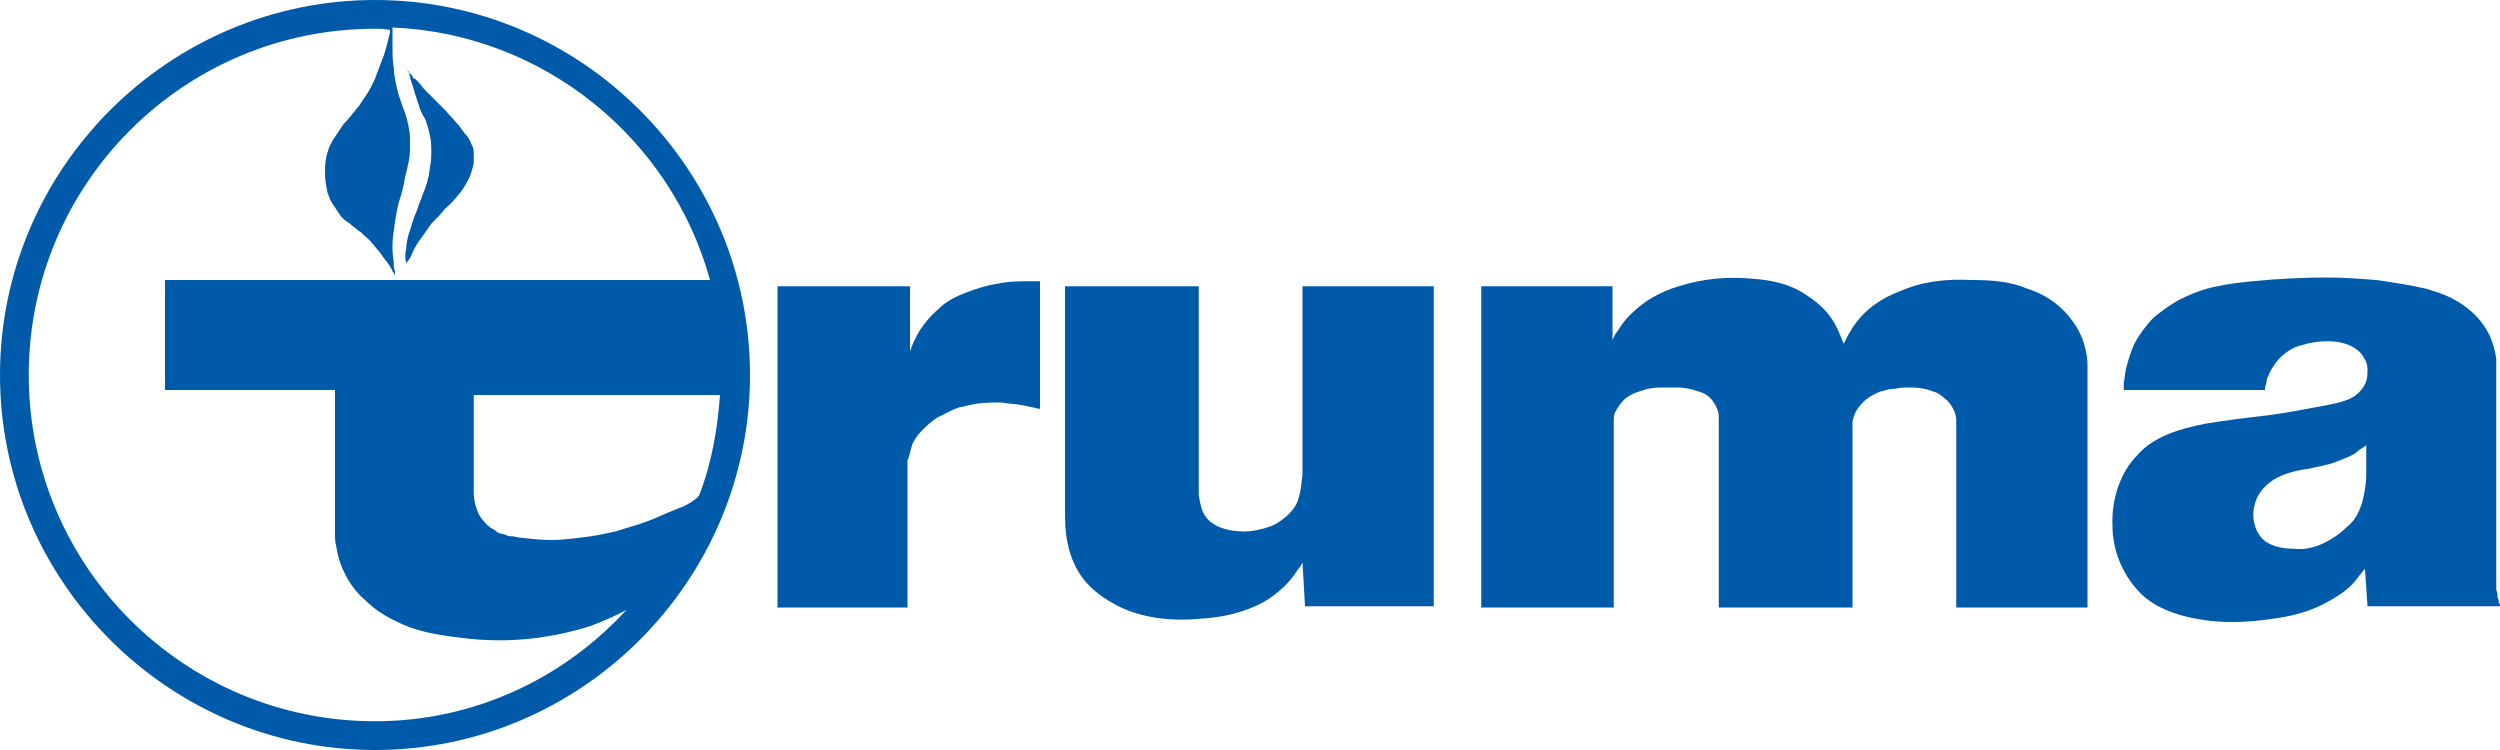
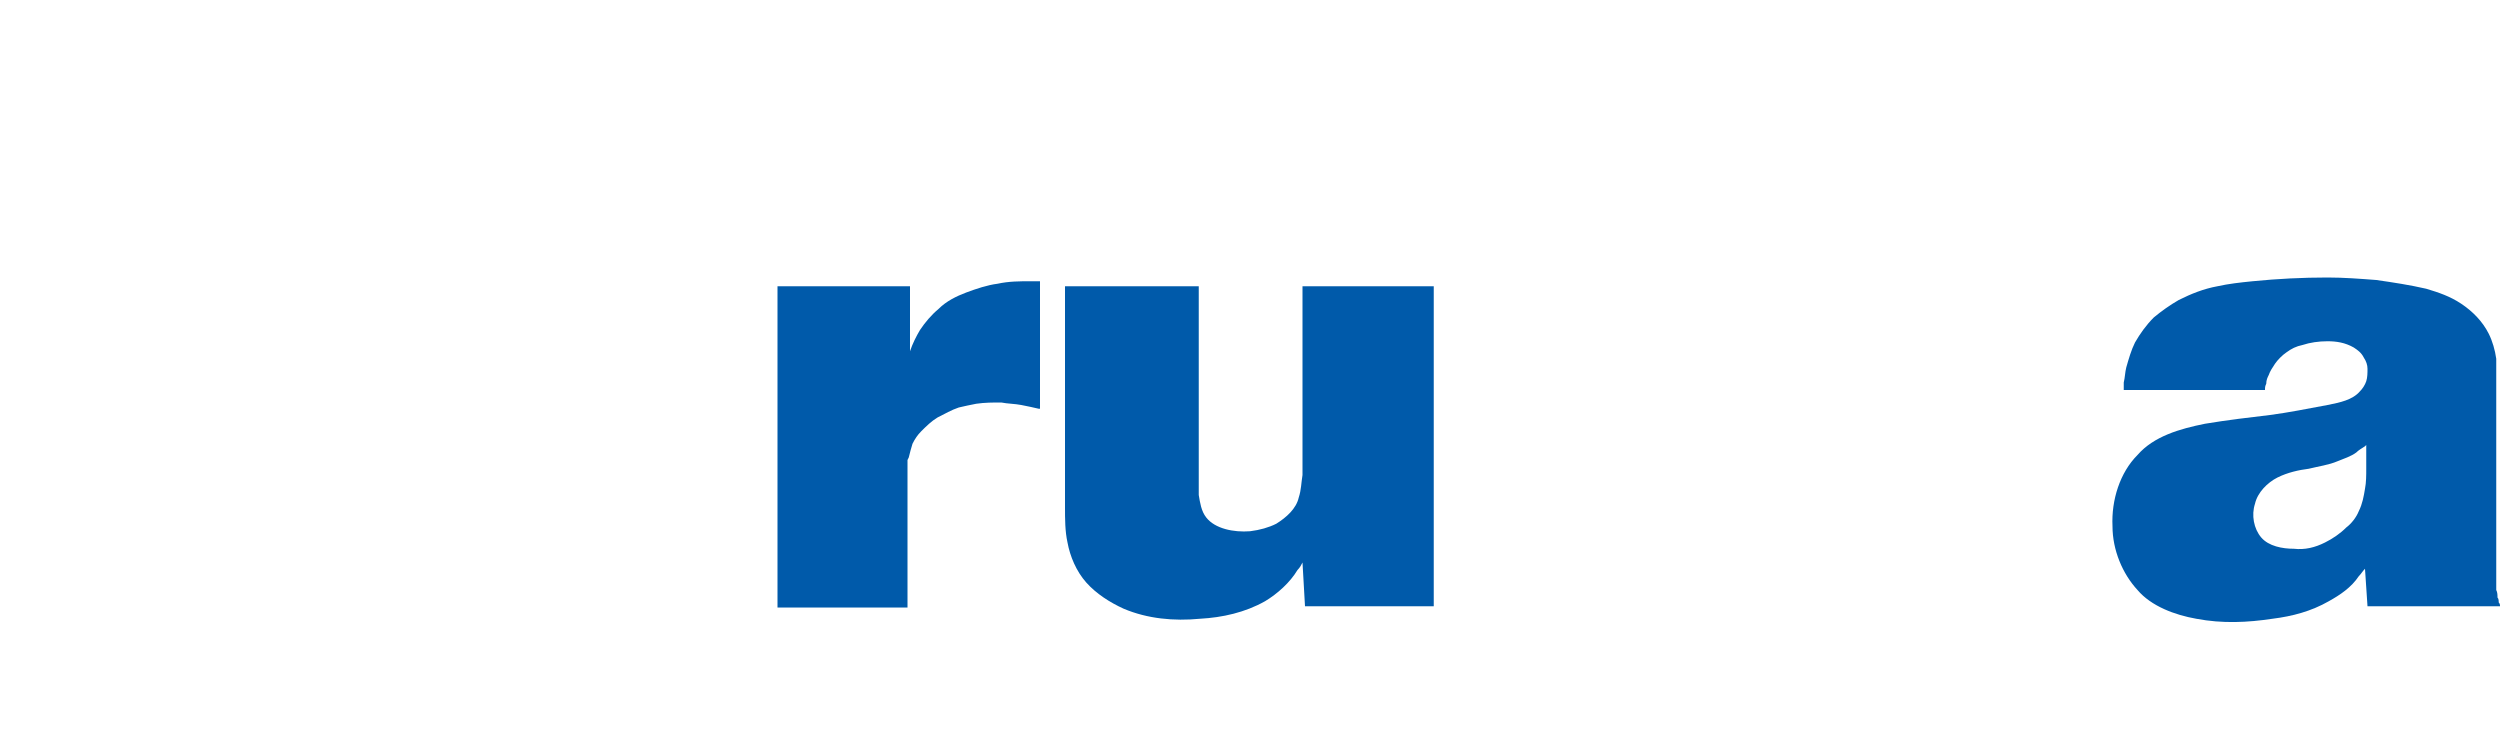
<svg xmlns="http://www.w3.org/2000/svg" width="840" height="252" viewBox="0 0 840 252" fill="none">
  <g clip-path="url(#clip0_7572_7265)">
    <path d="M438.48 203.7L437.64 189C437.22 189.84 436.8 190.68 435.96 191.52C433.44 195.72 429.24 199.5 425.04 202.02C418.32 205.8 410.76 207.48 403.2 207.9C394.38 208.74 385.56 207.9 377.58 204.54C372.96 202.44 368.34 199.5 364.98 195.72C361.62 191.94 359.52 186.9 358.68 182.28C357.84 178.5 357.84 174.3 357.84 170.52V96.18H402.78V158.76C402.78 161.28 402.78 163.8 402.78 166.32C403.2 168.84 403.62 171.78 405.3 173.88C408.24 177.66 414.54 178.92 420 178.5C423.36 178.08 426.3 177.24 428.82 175.98C432.18 173.88 435.54 170.94 436.38 167.16C437.22 164.64 437.22 162.12 437.64 159.6V96.18H481.74V203.7H438.48Z" fill="#005AAA" />
-     <path d="M497.699 203.701V96.181H541.799V114.241C542.219 113.401 542.639 112.141 543.479 111.301C544.739 109.201 545.999 107.521 547.679 105.841C549.779 103.741 552.299 101.641 555.239 99.961C558.179 98.281 561.119 97.021 564.059 96.181C572.039 93.661 580.439 92.821 588.839 93.661C595.139 94.081 601.439 95.341 606.899 99.121C610.259 101.221 613.619 104.161 615.719 107.521C617.399 110.041 618.239 112.561 619.499 115.501C620.759 112.981 622.019 110.461 623.699 108.361C627.059 103.741 632.519 99.961 638.399 97.861C645.959 94.501 653.939 93.661 662.339 94.081C669.059 94.081 675.359 94.501 681.239 97.021C686.699 98.701 691.739 102.061 695.099 106.261C697.619 109.201 699.719 112.981 700.559 116.761C700.979 118.441 701.399 120.541 701.399 122.221C701.399 123.901 701.399 125.161 701.399 126.841V204.121H657.299V143.221C657.299 142.801 657.299 141.961 657.299 141.121C657.299 139.861 656.879 138.601 656.459 137.761C655.619 136.081 654.779 134.821 653.519 133.981C652.259 132.721 650.999 131.881 649.319 131.461C647.219 130.621 644.699 130.201 642.599 130.201C640.499 130.201 638.399 130.201 636.719 130.621C635.039 130.621 633.779 131.041 632.099 131.461C630.839 131.881 629.159 132.721 627.899 133.561C626.639 134.401 625.379 135.661 624.119 137.341C623.279 138.601 622.859 139.861 622.439 141.541C622.439 141.961 622.439 142.801 622.439 143.221V204.121H577.499V141.961C577.499 141.121 577.499 140.281 577.499 139.861C577.499 138.181 576.659 136.501 575.819 135.241C574.559 133.141 572.459 131.881 570.359 131.461C568.259 130.621 565.739 130.201 563.639 130.201C561.539 130.201 559.859 130.201 557.759 130.201C555.659 130.201 553.139 130.621 551.039 131.461C549.359 131.881 547.679 132.721 545.999 133.981C544.739 135.241 543.479 136.921 542.639 138.601C542.219 139.441 542.219 140.701 542.219 141.541V142.381V204.121H497.699V203.701Z" fill="#005AAA" />
    <path d="M261.24 96.18H305.76V118.02C306.6 115.5 307.86 112.98 309.12 110.88C310.8 108.36 312.9 105.84 315.42 103.74C317.94 101.22 321.3 99.54 324.66 98.28C328.02 97.02 331.8 95.76 335.16 95.34C338.94 94.5 342.72 94.5 346.08 94.5C347.34 94.5 348.6 94.5 349.44 94.5V137.34H349.02C347.34 136.92 345.24 136.5 343.14 136.08C341.04 135.66 338.52 135.66 336.42 135.24C333.48 135.24 330.96 135.24 328.02 135.66C325.92 136.08 323.82 136.5 322.14 136.92C319.62 137.76 317.52 139.02 315 140.28C312.9 141.54 311.22 143.22 309.54 144.9C308.28 146.16 307.44 147.42 306.6 149.1C306.18 150.36 305.76 152.04 305.34 153.72L304.92 154.56V204.12H261.24V96.18Z" fill="#005AAA" />
    <path d="M839.579 202.44C839.579 202.02 839.579 201.18 839.159 200.76C839.159 199.92 839.159 199.08 838.739 198.24C838.739 197.4 838.739 196.14 838.739 195.3V194.88V126.42C838.739 124.32 838.739 122.64 838.739 120.54C838.319 117.6 837.479 114.66 836.219 112.14C834.119 107.94 830.759 104.58 826.979 102.06C823.199 99.54 819.419 98.28 815.219 97.02C809.759 95.76 804.299 94.92 798.419 94.08C792.959 93.66 787.499 93.24 782.039 93.24C773.639 93.24 765.239 93.66 756.839 94.5C752.639 94.92 748.859 95.34 745.079 96.18C740.459 97.02 736.259 98.7 732.059 100.8C729.119 102.48 726.179 104.58 723.659 106.68C721.139 109.2 719.039 112.14 717.359 115.08C716.099 117.6 715.259 120.54 714.419 123.48C713.999 125.16 713.999 126.84 713.579 128.52C713.579 129.36 713.579 130.2 713.579 131.04H761.039C761.039 130.2 761.039 129.78 761.459 128.94C761.459 127.68 761.879 126.84 762.299 126C762.719 124.74 763.559 123.48 764.399 122.22C765.239 120.96 766.919 119.28 768.179 118.44C769.859 117.18 771.539 116.34 773.639 115.92C776.159 115.08 779.099 114.66 782.039 114.66C784.979 114.66 787.919 115.08 790.859 116.76C792.119 117.6 793.379 118.44 794.219 120.12C795.059 121.38 795.479 122.64 795.479 123.9C795.479 125.16 795.479 126.84 795.059 128.1C794.639 129.36 793.799 130.62 792.959 131.46C790.439 134.4 786.239 135.24 782.039 136.08C775.319 137.34 769.019 138.6 762.719 139.44C755.579 140.28 748.439 141.12 740.879 142.38C732.479 144.06 723.659 146.58 718.199 152.88C712.319 158.76 709.379 168 709.799 176.82C709.799 184.8 713.159 192.78 718.199 198.24C722.819 203.7 730.799 206.64 737.939 207.9C746.759 209.58 755.159 209.16 763.559 207.9C770.279 207.06 776.579 205.38 782.459 202.02C786.239 199.92 790.019 197.4 792.539 193.62C793.379 192.78 793.799 191.94 794.639 191.1L795.479 203.7H839.999C839.999 203.28 839.999 202.86 839.579 202.44ZM795.059 150.36C795.059 152.88 795.059 155.4 795.059 157.5C795.059 159.6 795.059 162.12 794.639 164.22C794.219 166.74 793.799 169.26 792.539 171.78C791.699 173.88 790.019 175.98 788.339 177.24C786.239 179.34 783.719 181.02 781.199 182.28C777.839 183.96 774.479 184.8 770.699 184.38C766.919 184.38 762.299 183.54 759.779 180.6C757.259 177.66 756.419 173.04 757.679 169.26C758.519 165.48 761.879 162.12 765.239 160.44C768.599 158.76 772.379 157.92 775.739 157.5C779.099 156.66 782.459 156.24 785.399 154.98C787.499 154.14 790.019 153.3 791.699 152.04C792.539 151.2 793.379 150.78 794.639 149.94L795.059 149.52V150.36Z" fill="#005AAA" />
-     <path d="M136.501 88.62C136.501 88.2 136.921 87.78 137.341 87.36C138.181 86.1 138.601 84.84 139.021 84C139.861 82.32 140.701 81.06 141.961 79.38C142.801 78.12 144.061 76.44 144.901 75.18C146.581 73.5 148.261 71.82 149.521 70.14C151.621 68.46 153.301 66.36 154.981 64.26C156.241 62.58 157.081 60.9 157.921 59.22C158.341 57.96 158.761 56.7 159.181 55.02C159.181 53.76 159.181 52.5 159.181 50.82C159.181 49.98 158.761 49.14 158.341 48.3C157.921 47.04 157.081 45.78 156.241 44.94C154.981 43.26 154.141 42 152.881 40.74C152.041 39.48 150.781 38.64 149.941 37.38C149.101 36.54 148.261 35.7 147.421 34.86C146.581 34.02 146.161 33.6 145.321 32.76C144.481 31.92 143.641 31.08 142.801 30.24C141.961 29.4 141.541 28.56 140.701 27.72L139.441 26.46C139.021 26.46 138.601 26.04 138.601 25.62C138.181 25.2 138.181 24.78 137.761 24.78C137.341 24.36 137.341 23.94 136.921 23.52V23.1C136.921 23.52 136.921 23.94 137.341 24.36C137.761 25.2 137.761 26.46 138.181 27.3C138.601 28.56 139.021 29.82 139.441 31.5C139.861 32.76 140.281 34.02 140.701 35.28C141.121 36.96 141.961 38.64 142.801 39.9C143.641 42 144.061 43.68 144.481 45.78C144.901 47.46 144.901 49.14 144.901 50.82C144.901 52.5 144.901 54.18 144.481 55.86C144.481 57.12 144.061 57.96 144.061 59.22C143.641 60.06 143.641 61.32 143.221 62.16C142.801 63.84 141.961 65.1 141.541 66.78C140.701 68.46 140.281 70.56 139.441 72.24C138.601 74.34 138.181 76.44 137.341 78.54C136.921 80.22 136.501 81.9 136.501 83.58C136.081 85.26 136.081 86.52 136.501 88.62Z" fill="#005AAA" />
-     <path d="M126 0C56.7 0 0 56.7 0 126C0 195.3 56.7 252 126 252C195.3 252 252 195.3 252 126C252 56.7 195.3 0 126 0ZM126 242.34C61.74 242.34 9.66 190.26 9.66 126C9.66 61.74 61.74 9.66 126 9.66C127.68 9.66 129.36 9.66 131.04 10.08V10.92C130.2 13.86 129.78 16.8 128.52 19.74C127.68 21.84 126.84 24.36 126 26.46C125.16 28.14 124.32 30.24 123.06 31.92C122.22 33.18 121.38 34.44 120.54 35.7C119.7 36.54 119.28 37.38 118.44 38.22C118.02 39.06 117.18 39.48 116.76 40.32C115.92 41.16 115.08 42 114.66 42.84C113.82 44.1 112.98 45.36 112.14 46.62C111.3 47.88 110.46 49.56 110.04 51.24C109.2 53.76 109.2 56.28 109.2 58.38C109.2 60.48 109.62 62.58 110.04 64.68C110.46 65.94 110.88 67.2 111.72 68.46C112.56 69.72 113.4 70.98 114.24 72.24C115.08 73.5 116.34 74.34 117.6 75.18C118.44 76.02 119.28 76.44 120.12 77.28L121.38 78.12L121.8 78.54L122.22 78.96C123.06 79.8 124.32 80.64 125.16 81.9C126 82.74 126.84 84 127.68 84.84C128.52 86.1 129.36 87.36 130.2 88.2C130.62 89.04 131.46 89.88 131.88 91.14C132.3 91.56 132.3 91.98 132.72 92.4V91.98C132.72 91.56 132.72 91.56 132.72 91.14C132.3 90.3 132.3 89.46 132.3 88.62C132.3 86.94 131.88 85.68 131.88 84C131.88 81.9 131.88 79.8 132.3 77.7C132.72 74.34 133.14 71.4 133.98 68.04C134.82 65.52 135.66 62.58 136.08 59.64C136.5 57.96 136.92 56.28 137.34 54.18C137.76 52.08 137.76 50.4 137.76 48.3C137.76 46.62 137.76 44.52 137.34 42.84C136.92 40.32 136.08 37.8 135.24 35.7C134.4 33.18 133.56 31.08 133.14 28.56C132.72 26.46 132.3 24.78 132.3 22.68C131.88 20.58 131.88 18.06 131.88 15.96C131.88 14.28 131.88 12.6 131.88 10.92V9.24C182.7 11.34 225.54 46.62 238.56 94.08H55.44V131.04H112.56V179.34C112.56 180.6 112.56 182.28 112.98 183.54C113.4 186.48 114.24 189.42 115.5 191.94C117.18 195.72 119.7 199.08 122.64 201.6C125.58 204.54 129.36 207.06 133.14 208.74C139.44 212.1 147 213.36 154.14 214.2C163.38 215.46 172.2 215.46 181.44 214.2C187.32 213.36 192.78 212.1 198.24 210.42C202.44 208.74 206.64 207.06 210.42 204.96C210.42 204.96 210.84 204.96 210.84 204.54C189.42 228.06 159.18 242.34 126 242.34ZM234.36 167.16C232.26 168.84 230.16 170.1 227.64 170.94C224.28 172.2 220.92 173.88 217.56 175.14C214.2 176.4 210.84 177.24 207.06 178.5C203.28 179.34 199.5 180.18 195.3 180.6C191.94 181.02 188.58 181.44 185.22 181.44C181.44 181.44 178.08 181.02 174.3 180.6L172.2 180.18H171.78C171.36 180.18 170.52 180.18 170.1 179.76C168.84 179.34 167.58 179.34 166.74 178.5C165.48 177.66 163.8 176.82 162.96 175.56C161.7 174.3 160.86 173.04 160.44 171.78C159.6 169.68 159.18 167.58 159.18 165.48C159.18 165.06 159.18 164.64 159.18 164.22V132.72H241.92C241.08 144.48 238.98 156.24 234.78 166.74C234.36 166.74 234.36 167.16 234.36 167.16Z" fill="#005AAA" />
  </g>
  <defs>
    <clipPath id="clip0_7572_7265">
      <rect width="840" height="252" fill="white" />
    </clipPath>
  </defs>
</svg>